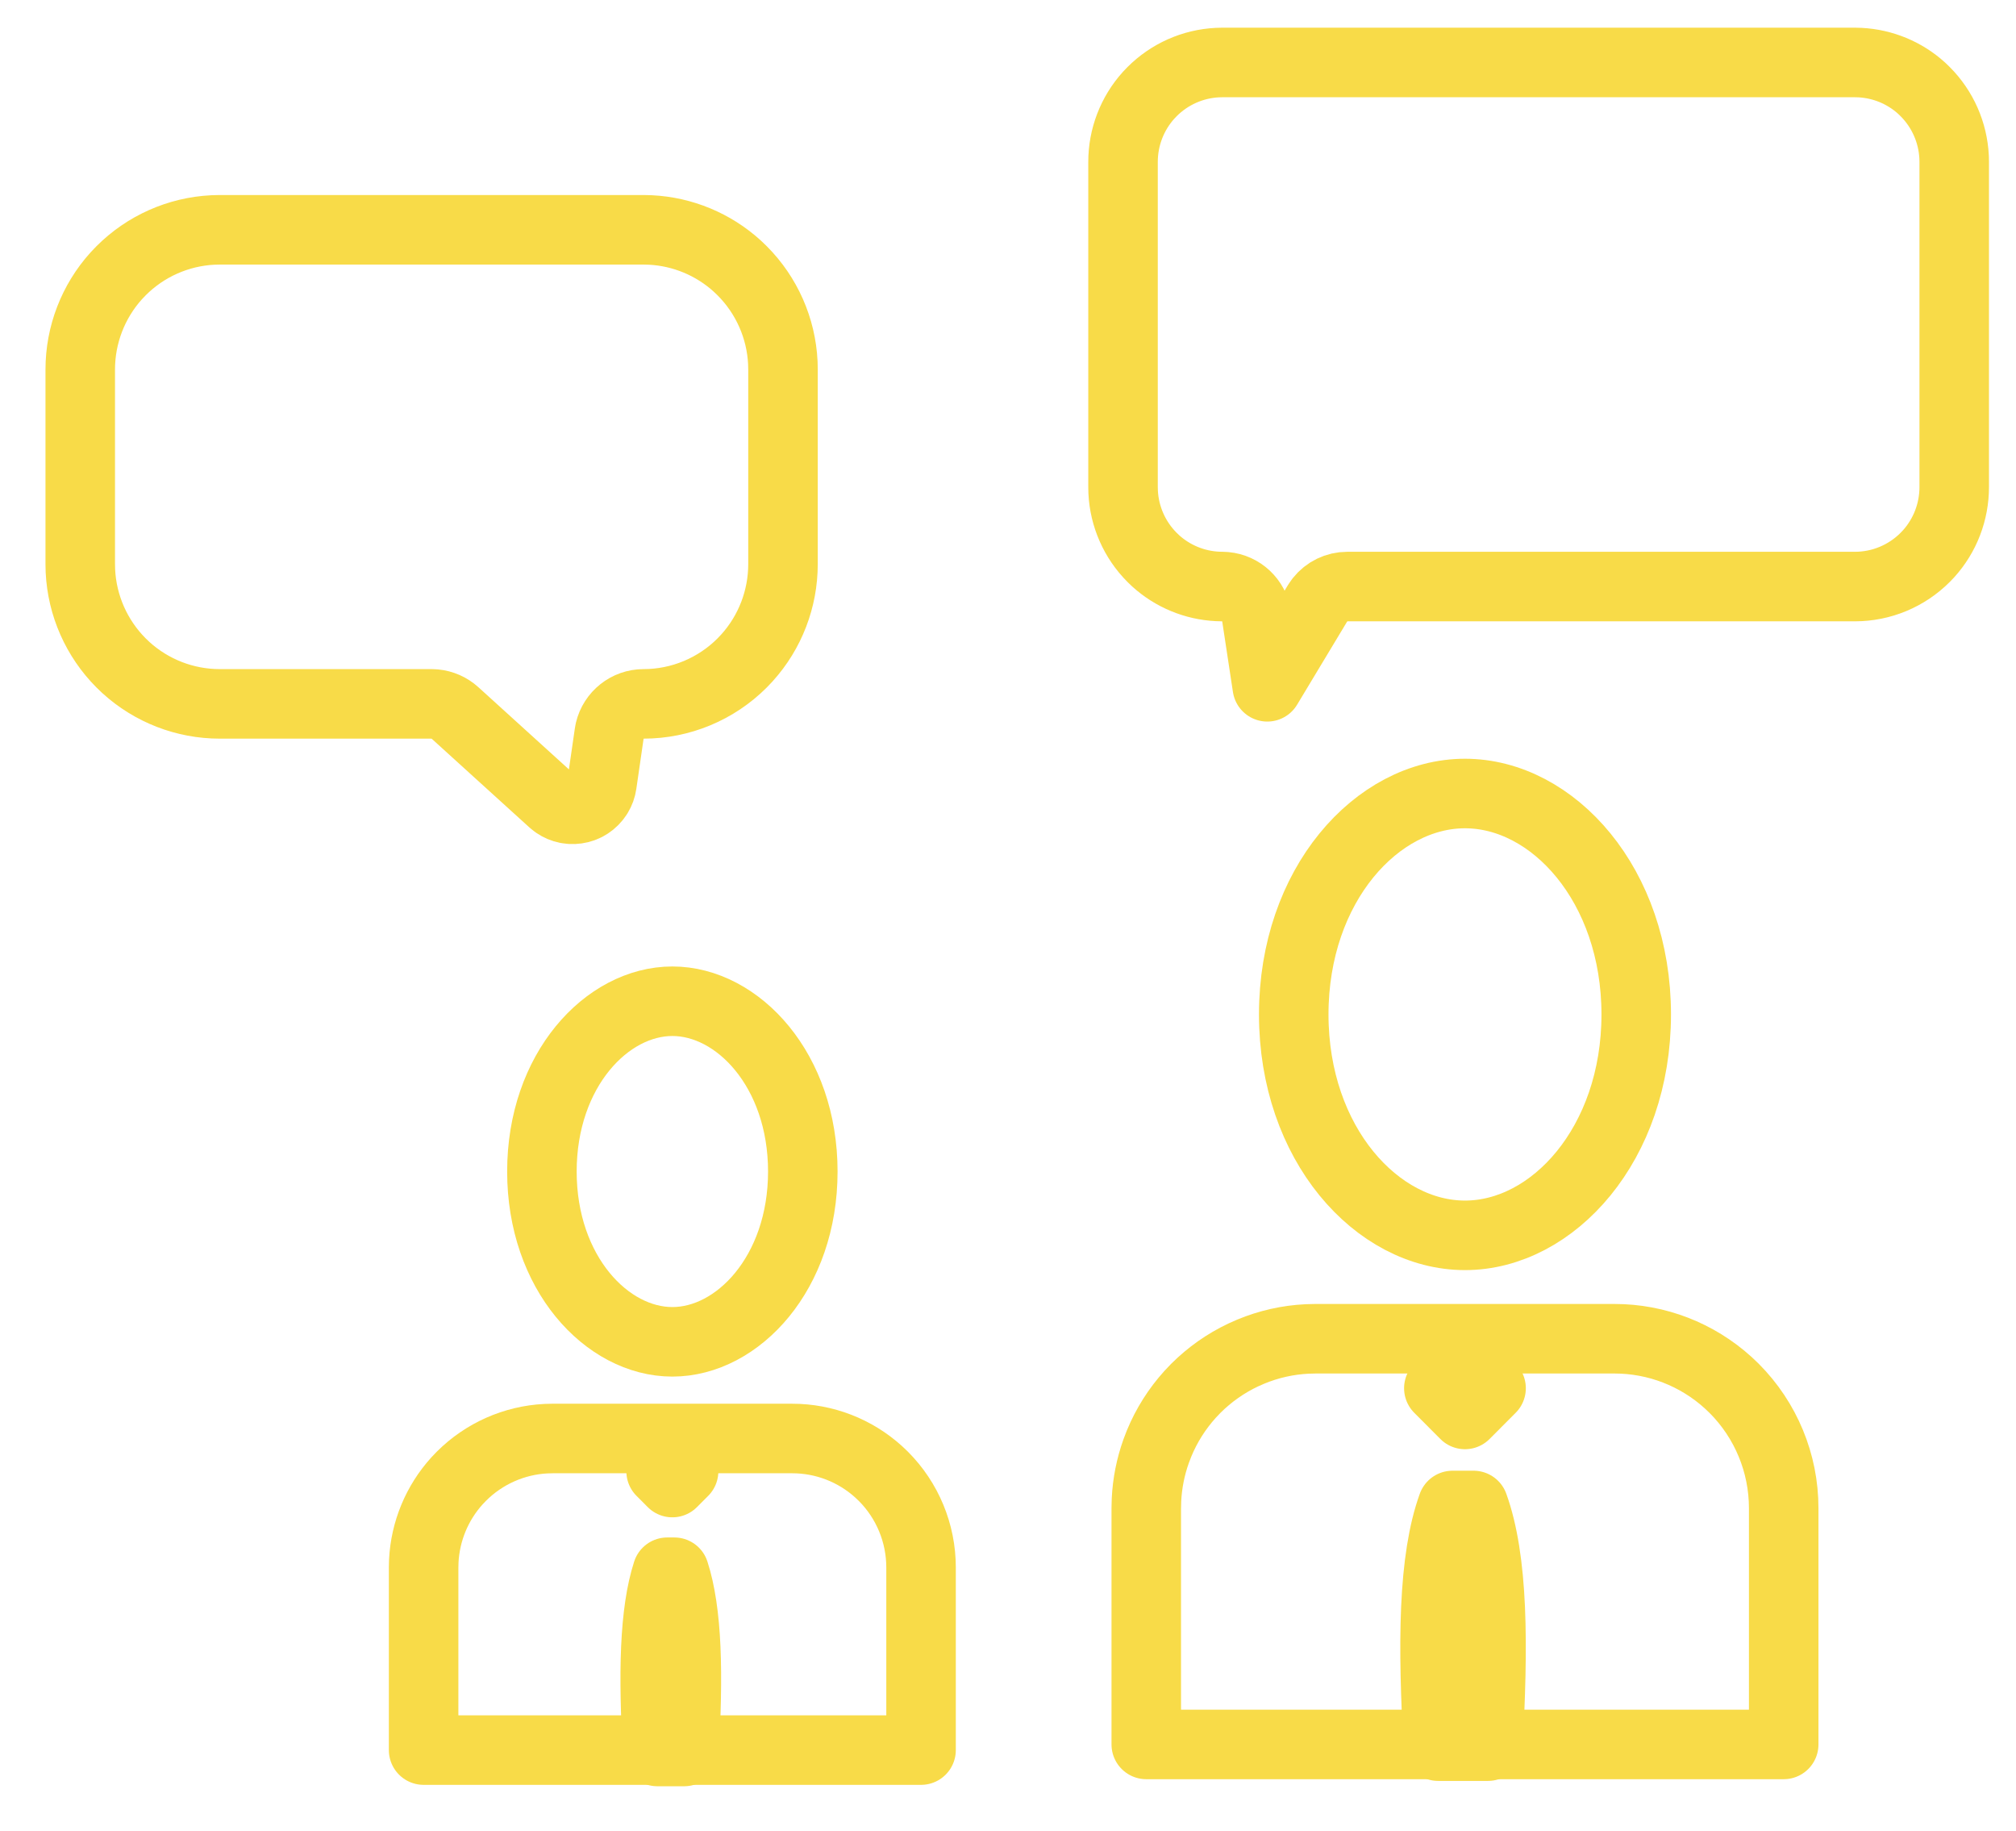
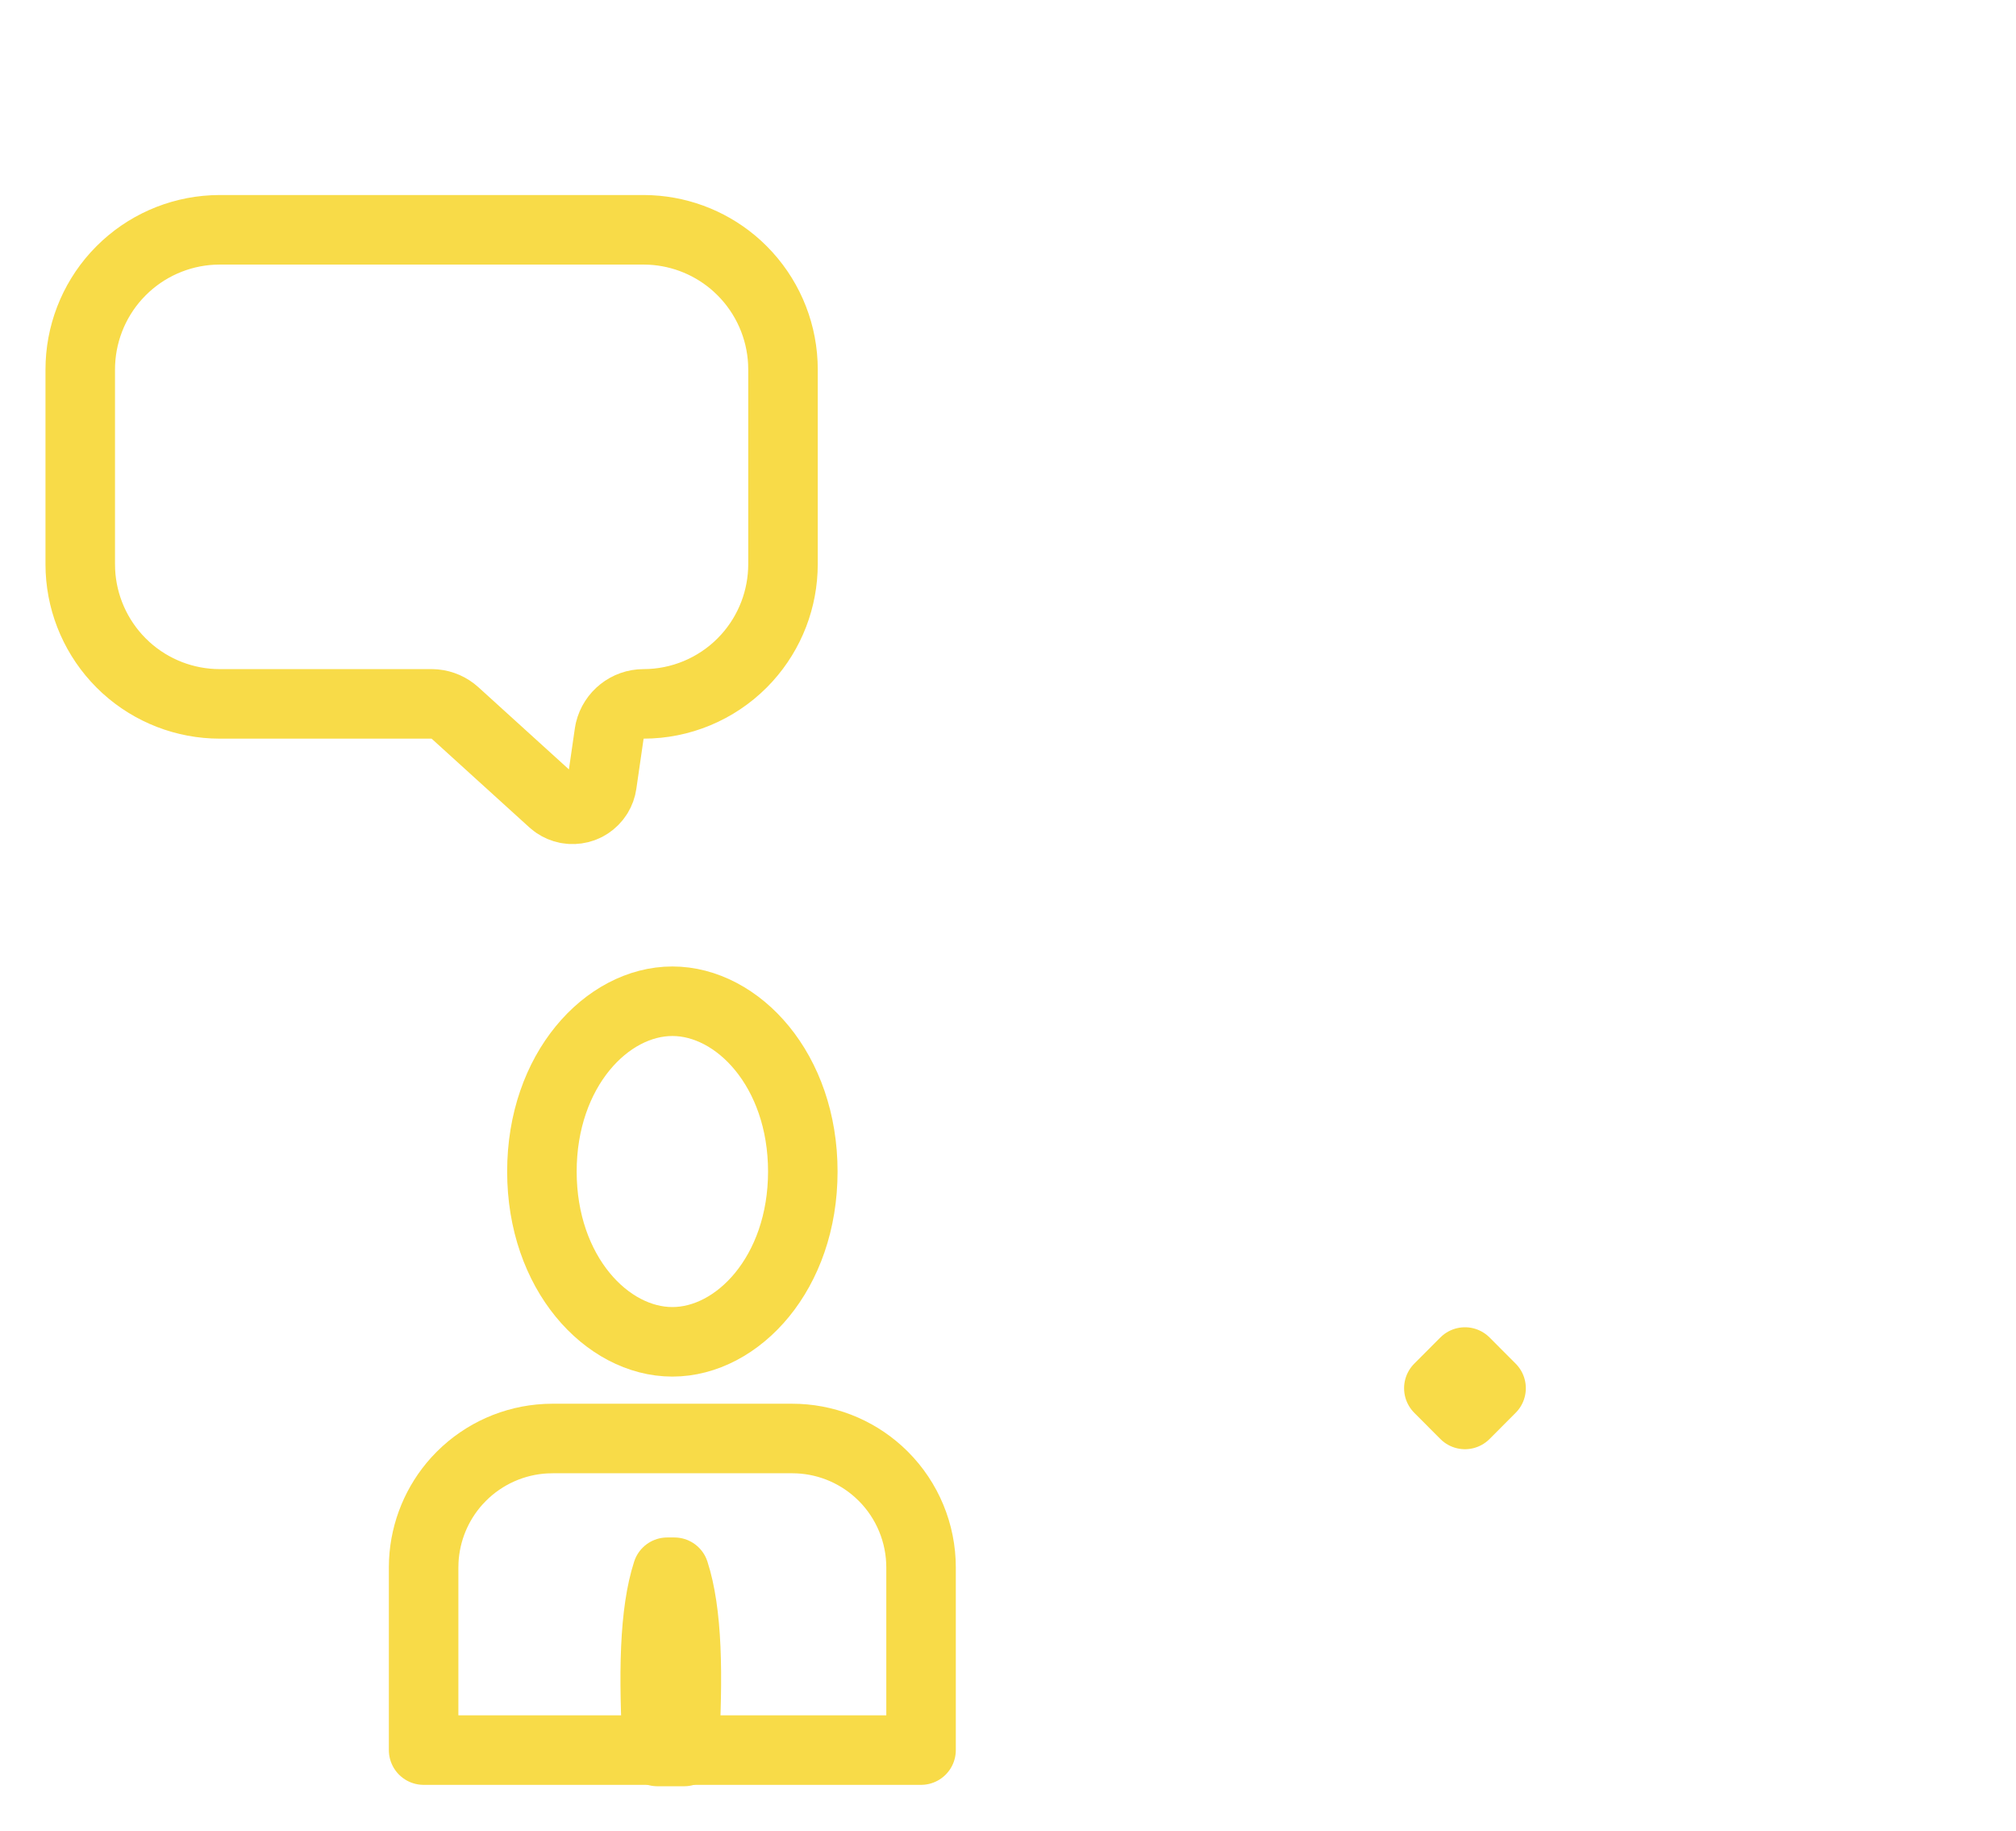
<svg xmlns="http://www.w3.org/2000/svg" width="87" height="79" viewBox="0 0 87 79" fill="none">
-   <path d="M48.464 6.989C48.463 5.922 48.859 4.895 49.57 4.108L49.717 3.954C50.47 3.199 51.474 2.754 52.533 2.701L52.745 2.695H80.053L80.266 2.701C81.254 2.751 82.195 3.141 82.928 3.806L83.081 3.954C83.834 4.708 84.277 5.715 84.329 6.776L84.334 6.989V21.012C84.335 22.079 83.939 23.106 83.228 23.893L83.081 24.047C82.278 24.852 81.189 25.305 80.053 25.306H58.142C57.681 25.306 57.25 25.517 56.968 25.872L56.856 26.033L54.69 29.631L54.227 26.581C54.123 25.894 53.563 25.376 52.883 25.313L52.745 25.306L52.533 25.3C51.545 25.25 50.604 24.86 49.871 24.195L49.717 24.047C48.964 23.293 48.52 22.286 48.469 21.225L48.464 21.012V6.989Z" stroke="#F8DB48" stroke-width="3" stroke-linecap="round" stroke-linejoin="round" />
  <path d="M3.463 15.947C3.462 14.448 4.018 13.006 5.018 11.899L5.224 11.683C6.282 10.622 7.694 9.997 9.182 9.922L9.479 9.914H27.773L28.071 9.922C29.46 9.992 30.783 10.541 31.814 11.477L32.029 11.683C33.087 12.743 33.711 14.158 33.783 15.648L33.79 15.947V24.335C33.791 25.834 33.235 27.276 32.235 28.383L32.029 28.6C30.901 29.731 29.37 30.367 27.773 30.368C27.075 30.369 26.476 30.85 26.315 31.518L26.29 31.654L25.977 33.815V33.816C25.953 33.989 25.893 34.155 25.803 34.303L25.702 34.444C25.592 34.58 25.456 34.691 25.303 34.772L25.144 34.841C24.98 34.9 24.806 34.924 24.634 34.914L24.462 34.893C24.291 34.859 24.129 34.79 23.986 34.692L23.851 34.585L19.635 30.758C19.393 30.539 19.088 30.405 18.766 30.375L18.627 30.368H9.479C7.983 30.367 6.544 29.808 5.44 28.807L5.224 28.6C4.166 27.539 3.542 26.124 3.47 24.634L3.463 24.335V15.947Z" stroke="#F8DB48" stroke-width="3" stroke-linecap="round" stroke-linejoin="round" />
-   <path d="M56.769 57.758H69.674C71.489 57.758 73.234 58.435 74.573 59.648L74.836 59.898C76.205 61.269 76.975 63.128 76.975 65.067V75.261H49.467V65.067L49.476 64.708C49.511 63.99 49.652 63.282 49.894 62.605L50.023 62.27C50.344 61.493 50.796 60.779 51.358 60.158L51.605 59.898C52.199 59.305 52.89 58.818 53.647 58.46L53.975 58.315C54.75 57.993 55.573 57.808 56.409 57.767L56.769 57.758Z" stroke="#F8DB48" stroke-width="3" stroke-linecap="round" stroke-linejoin="round" />
-   <path d="M63.221 34.235C67.016 34.235 70.611 38.184 70.611 43.767C70.611 49.349 67.016 53.297 63.221 53.297C59.425 53.297 55.831 49.348 55.831 43.767C55.831 38.185 59.425 34.236 63.221 34.235Z" stroke="#F8DB48" stroke-width="3" stroke-linecap="round" stroke-linejoin="round" />
  <path d="M64.347 59.893L63.22 61.024L62.093 59.893L63.22 58.763L64.347 59.893Z" stroke="#F8DB48" stroke-width="3" stroke-linecap="round" stroke-linejoin="round" />
-   <path d="M63.592 64.952C64.005 66.093 64.232 67.584 64.311 69.387C64.392 71.211 64.32 73.228 64.212 75.335H62.063C61.955 73.228 61.883 71.212 61.964 69.387C62.044 67.584 62.269 66.093 62.683 64.952H63.592Z" stroke="#F8DB48" stroke-width="3" stroke-linecap="round" stroke-linejoin="round" />
  <path d="M23.84 62.062H34.19C35.571 62.062 36.9 62.577 37.92 63.502L38.12 63.692C39.162 64.735 39.748 66.151 39.748 67.627V75.505H18.281V67.627L18.288 67.351C18.352 66.067 18.858 64.844 19.72 63.891L19.91 63.692C20.888 62.714 22.191 62.137 23.564 62.069L23.84 62.062Z" stroke="#F8DB48" stroke-width="3" stroke-linecap="round" stroke-linejoin="round" />
  <path d="M29.016 43.197C31.839 43.197 34.645 46.168 34.645 50.544C34.645 54.92 31.839 57.891 29.016 57.891C26.192 57.891 23.386 54.92 23.386 50.544C23.386 46.168 26.192 43.197 29.016 43.197Z" stroke="#F8DB48" stroke-width="3" stroke-linecap="round" stroke-linejoin="round" />
-   <path d="M29.5 63.477L29.015 63.963L28.53 63.477L29.015 62.992L29.5 63.477Z" stroke="#F8DB48" stroke-width="3" stroke-linecap="round" stroke-linejoin="round" />
  <path d="M29.101 67.832C29.375 68.678 29.534 69.772 29.593 71.104C29.653 72.473 29.605 73.981 29.526 75.565H28.369C28.291 73.981 28.242 72.473 28.303 71.104C28.362 69.772 28.521 68.678 28.795 67.832H29.101Z" stroke="#F8DB48" stroke-width="3" stroke-linecap="round" stroke-linejoin="round" />
</svg>